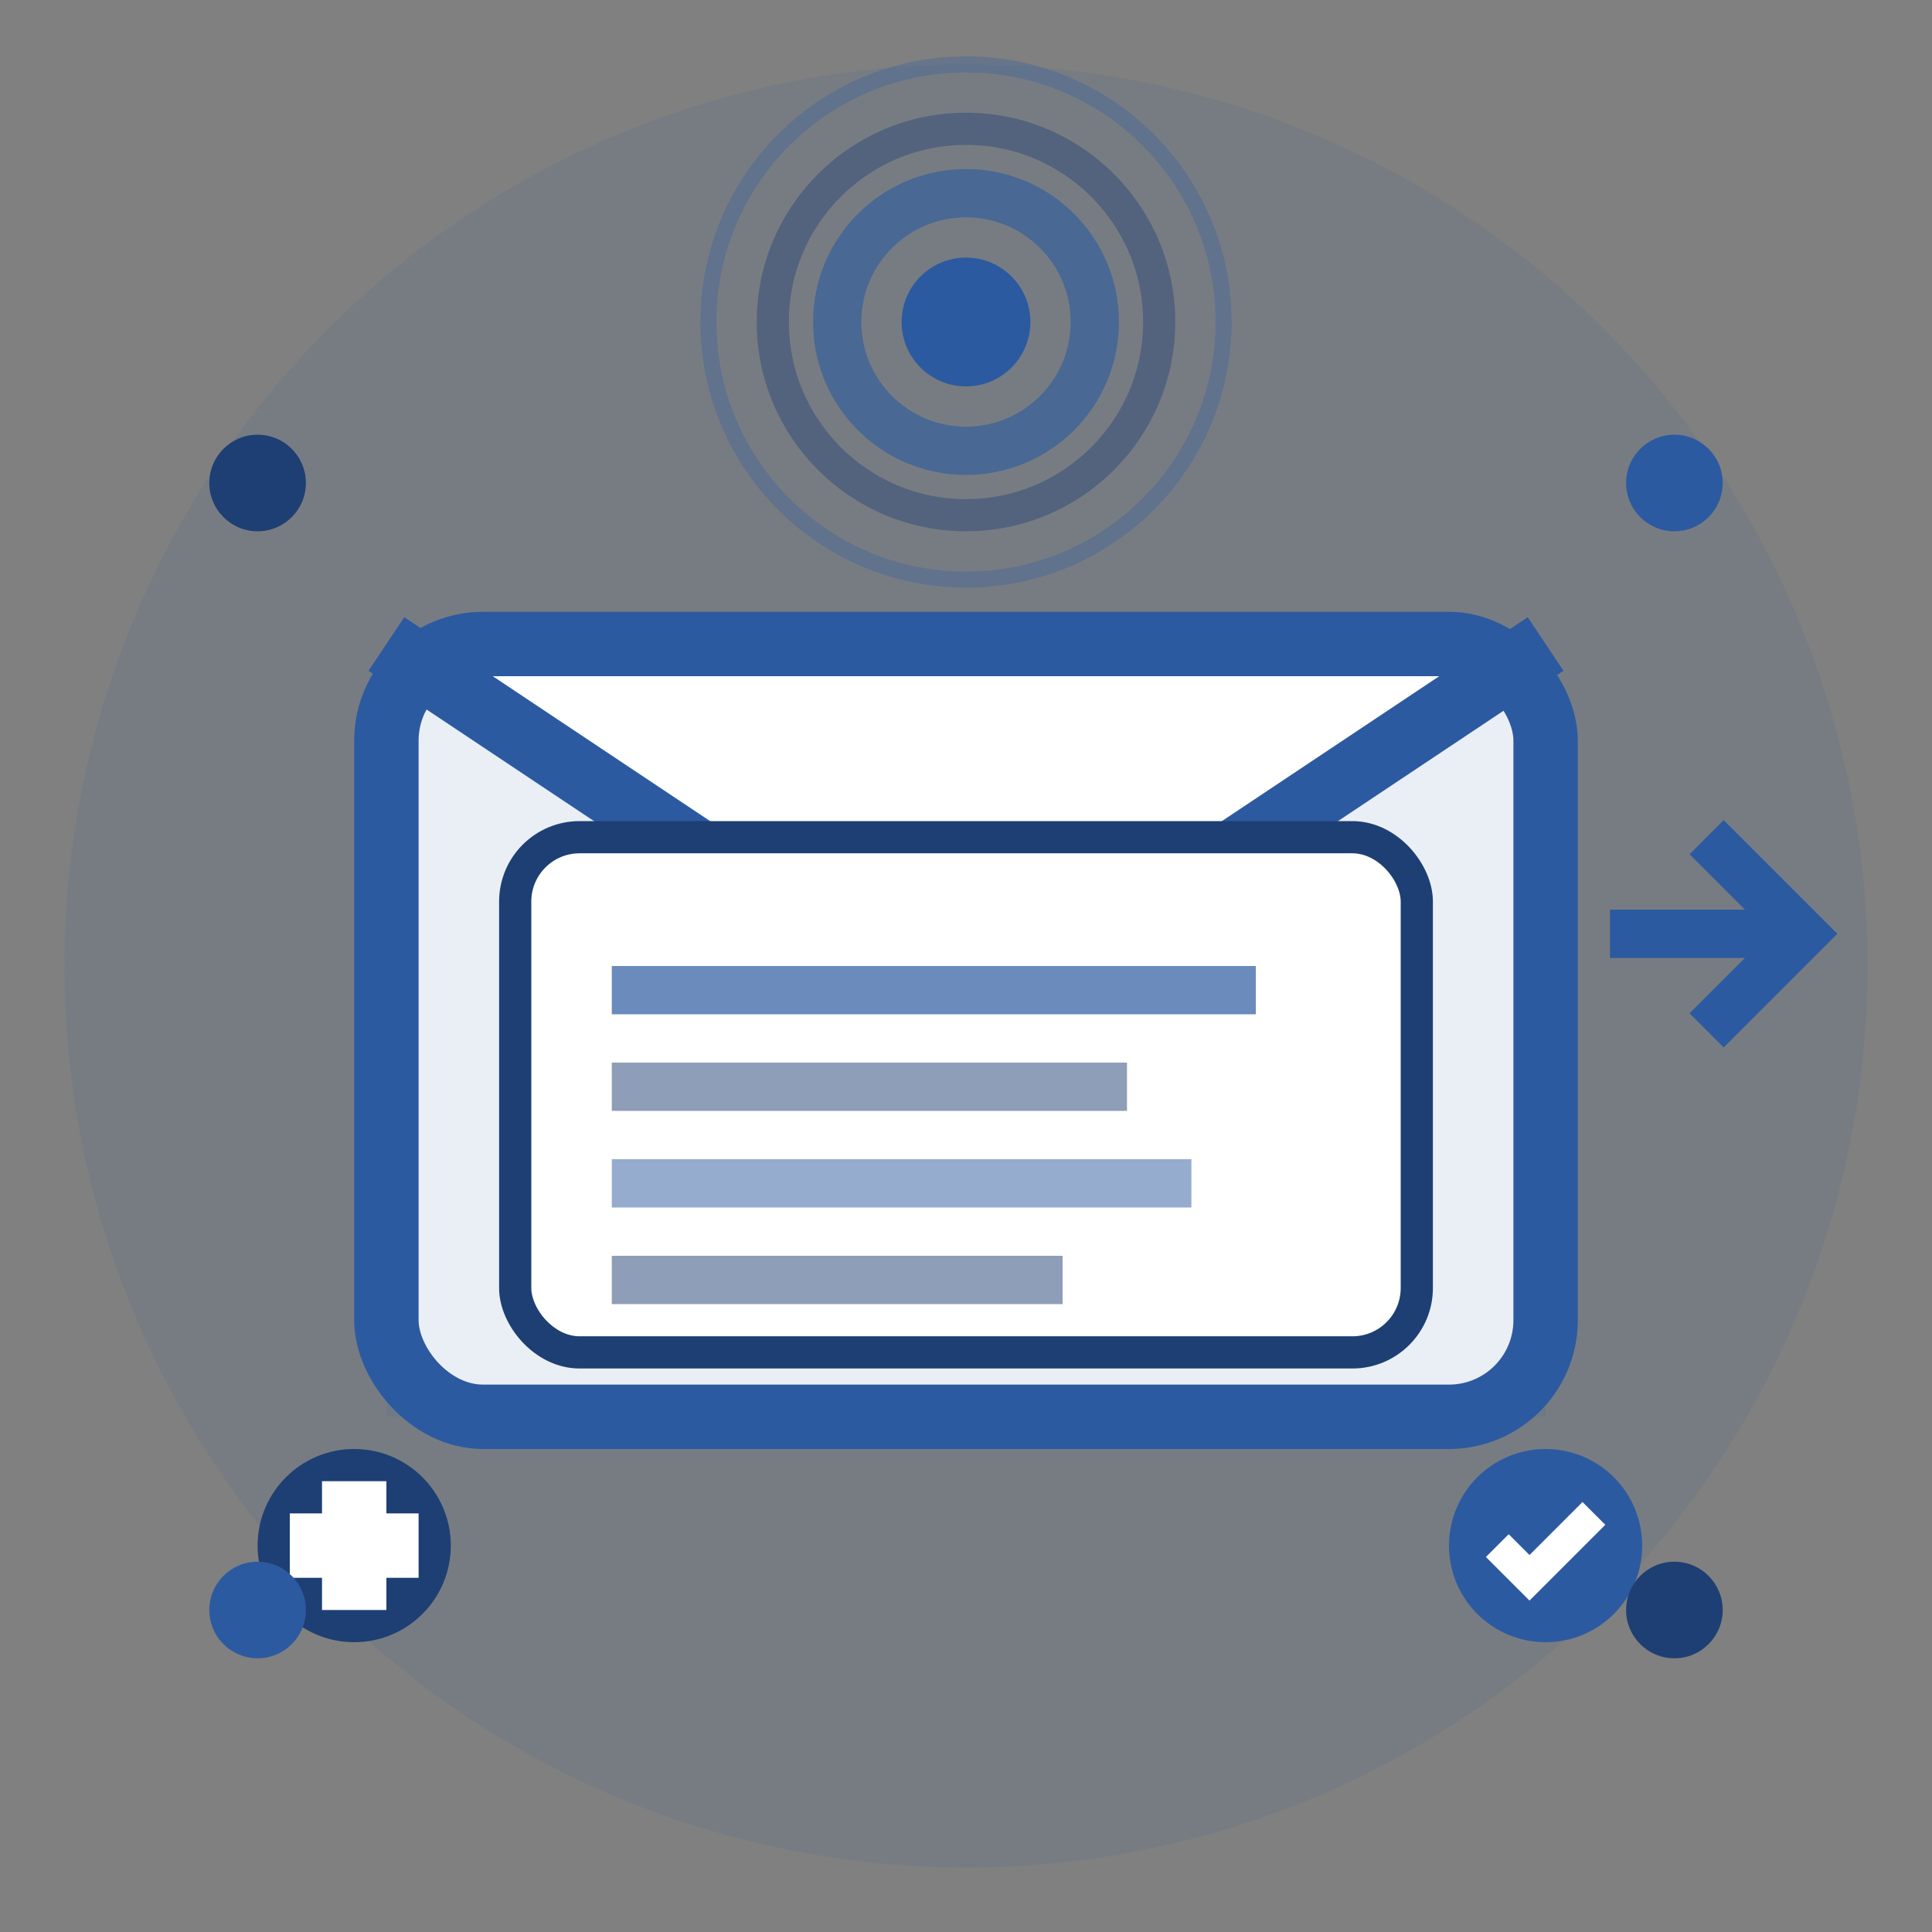
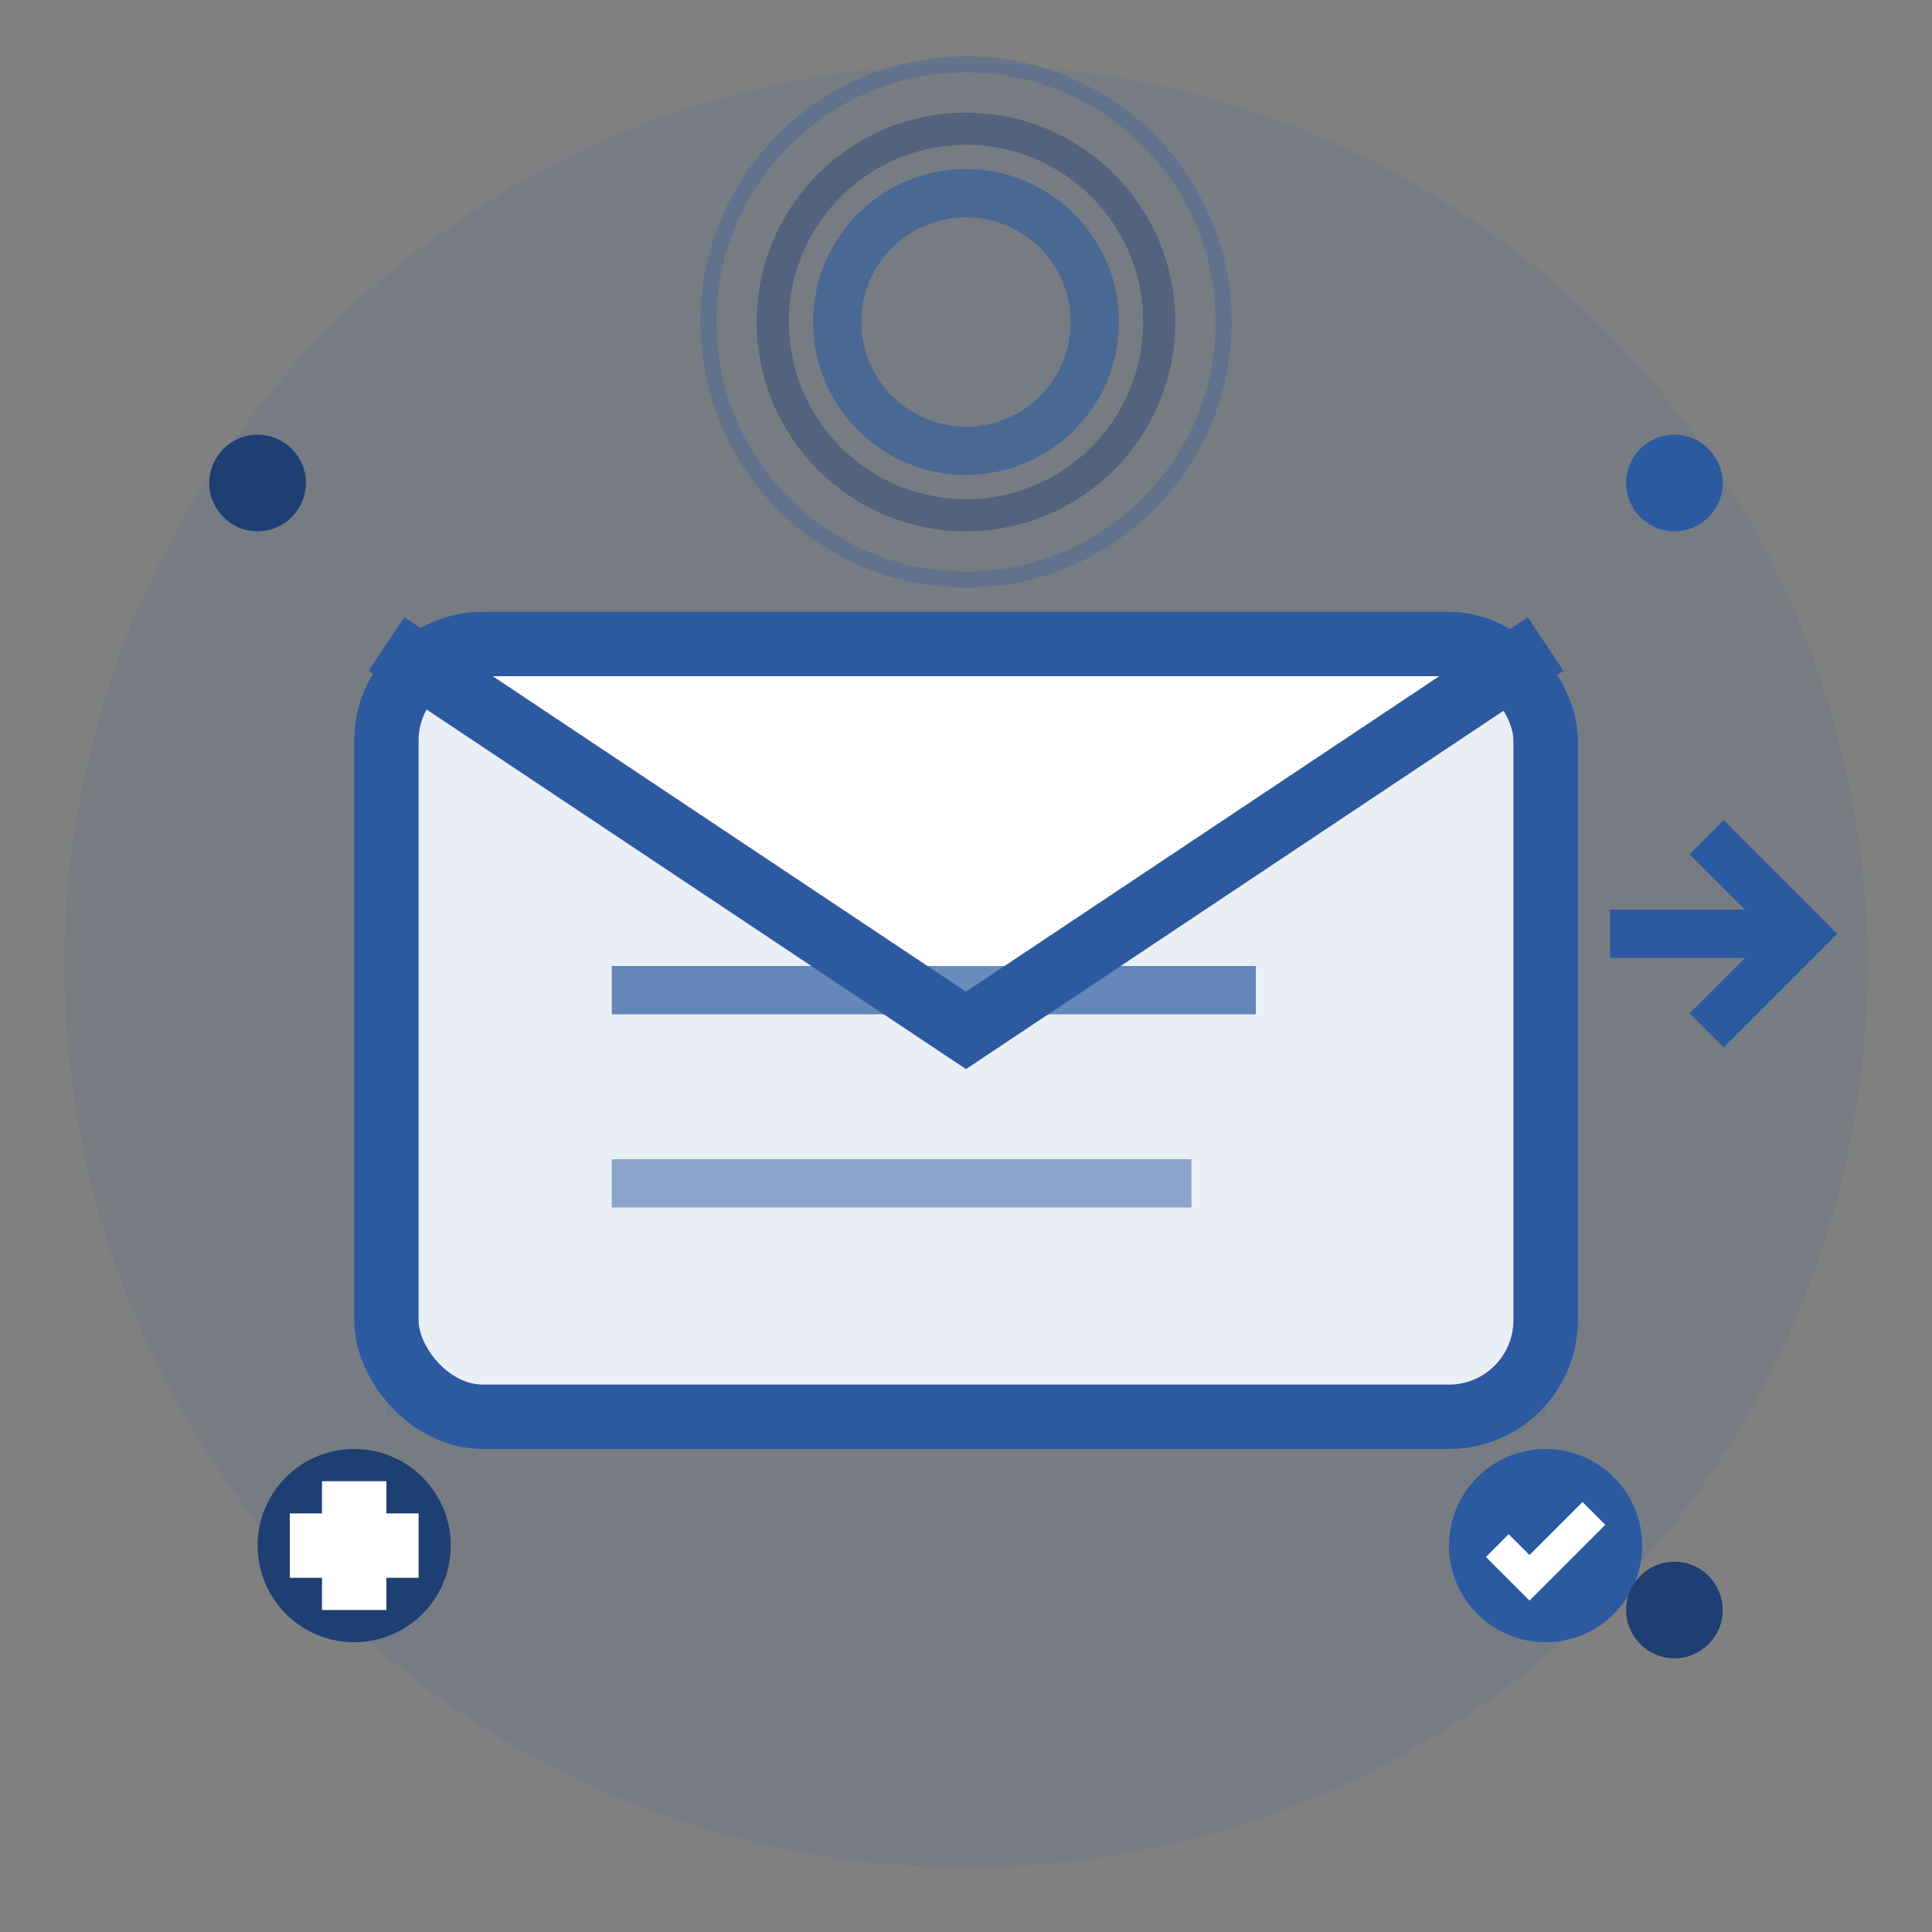
<svg xmlns="http://www.w3.org/2000/svg" width="60" height="60" viewBox="0 0 60 60" fill="none">
  <rect x="0" y="0" width="60" height="60" fill="#808080" stroke="none" />
  <circle cx="30" cy="30" r="28" fill="#2c5aa0" opacity="0.1" />
  <rect x="12" y="20" width="36" height="24" fill="white" stroke="#2c5aa0" stroke-width="2" rx="3" />
  <path d="M12 20 L30 32 L48 20" stroke="#2c5aa0" stroke-width="2" fill="none" />
  <path d="M12 20 L30 32 L48 20 L48 44 L12 44 Z" fill="#2c5aa0" opacity="0.1" />
-   <rect x="16" y="26" width="28" height="16" fill="white" stroke="#1e3f73" stroke-width="1" rx="2" />
  <rect x="19" y="30" width="20" height="1.5" fill="#2c5aa0" opacity="0.7" />
-   <rect x="19" y="33" width="16" height="1.5" fill="#1e3f73" opacity="0.5" />
  <rect x="19" y="36" width="18" height="1.5" fill="#2c5aa0" opacity="0.5" />
-   <rect x="19" y="39" width="14" height="1.5" fill="#1e3f73" opacity="0.5" />
  <g transform="translate(30, 10)">
-     <circle cx="0" cy="0" r="2" fill="#2c5aa0" />
    <circle cx="0" cy="0" r="4" fill="none" stroke="#2c5aa0" stroke-width="1.5" opacity="0.6" />
    <circle cx="0" cy="0" r="6" fill="none" stroke="#1e3f73" stroke-width="1" opacity="0.4" />
    <circle cx="0" cy="0" r="8" fill="none" stroke="#2c5aa0" stroke-width="0.5" opacity="0.3" />
  </g>
  <g transform="translate(45, 45)">
    <circle cx="3" cy="3" r="3" fill="#2c5aa0" />
    <path d="M1.5 3 L2.5 4 L4.5 2" stroke="white" stroke-width="1" fill="none" />
  </g>
  <g transform="translate(8, 45)">
    <circle cx="3" cy="3" r="3" fill="#1e3f73" />
    <rect x="2" y="1" width="2" height="4" fill="white" />
    <rect x="1" y="2" width="4" height="2" fill="white" />
  </g>
  <g transform="translate(50, 25)">
    <path d="M0 4 L6 4 M3 1 L6 4 L3 7" stroke="#2c5aa0" stroke-width="1.5" fill="none" />
  </g>
  <circle cx="8" cy="15" r="1.5" fill="#1e3f73" />
  <circle cx="52" cy="15" r="1.5" fill="#2c5aa0" />
-   <circle cx="8" cy="50" r="1.5" fill="#2c5aa0" />
  <circle cx="52" cy="50" r="1.5" fill="#1e3f73" />
</svg>